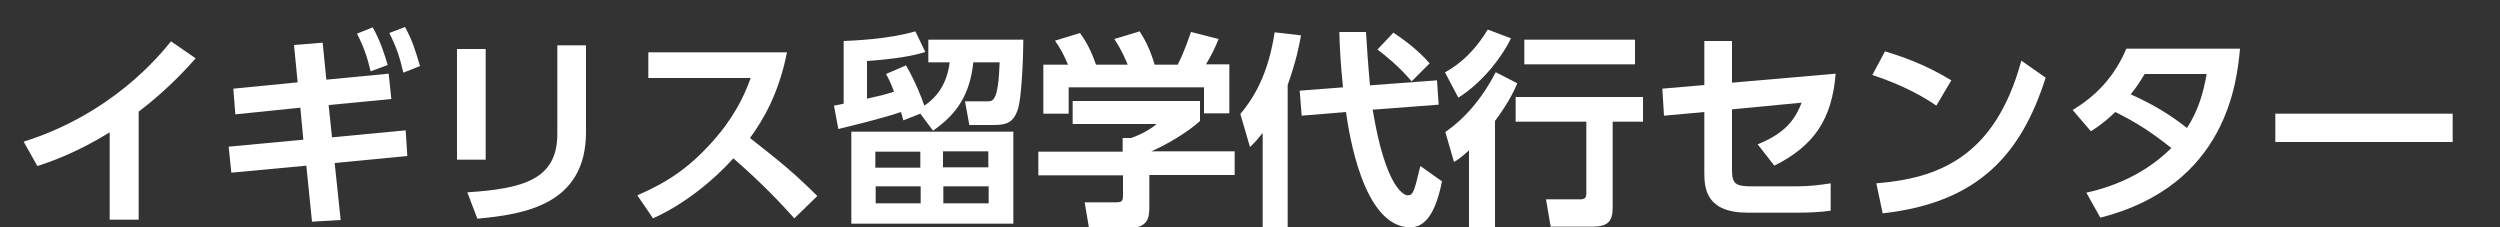
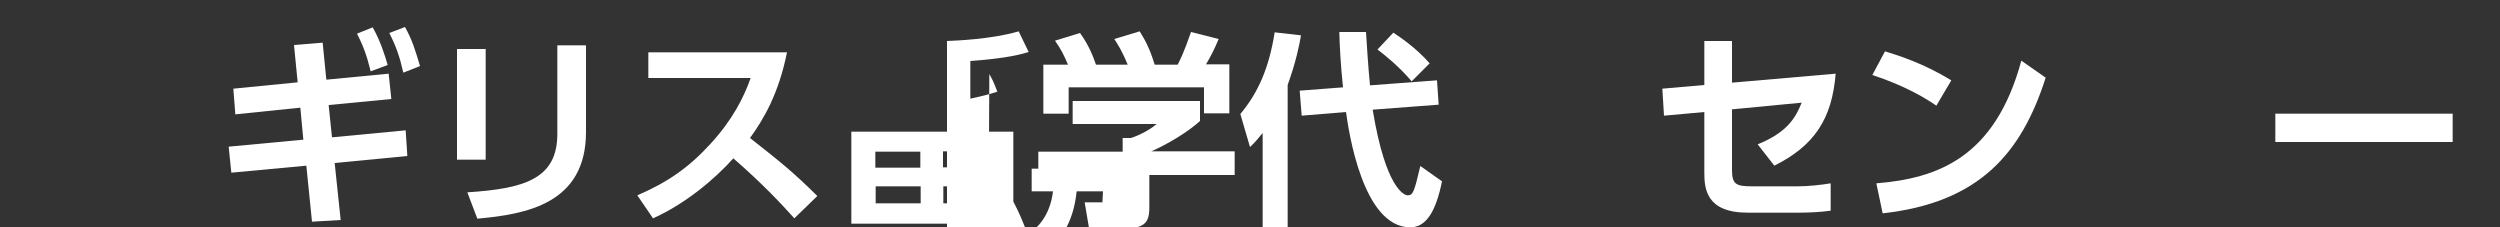
<svg xmlns="http://www.w3.org/2000/svg" id="_レイヤー_1" data-name="レイヤー 1" version="1.1" viewBox="0 0 750 68.2">
  <rect x="0" y="0" width="750" height="68.2" fill="#333333" stroke="none" />
  <defs>
    <style>
      .cls-1 {
        fill: #fff;
        stroke-width: 0px;
      }
    </style>
  </defs>
  <path class="cls-1" d="M682.6,34.1h53.2c0,0,0,8.5,0,8.5h-53.2c0,0,0-8.5,0-8.5Z" />
-   <path class="cls-1" d="M627.2,39.3l-5.4-6.3c6.6-4,12.4-9.6,16.1-18.4h34.1c-.9,9.6-3.8,41-41.9,50.7l-4.2-7.5c9.6-2.1,18.6-6.5,25.5-13.4-6.1-4.8-10.2-7.5-16.8-10.8-1.7,1.6-3.6,3.4-7.2,5.7ZM662.1,22.2h-18.7c-2,3.3-3,4.6-4.2,6.1,6,2.7,11.2,5.6,16.9,10.1,3.4-5.3,4.9-10.5,5.9-16.2Z" />
  <path class="cls-1" d="M585.4,24.1l-4.5,7.6c-2.7-1.9-9.1-5.9-19.2-9.2l3.8-7.1c4.5,1.4,11.5,3.6,19.9,8.7ZM564.8,64l-1.9-9c18.4-1.5,35.6-7.7,43.5-36.8l7.3,5.1c-7.3,22.9-20.1,37.5-48.9,40.7Z" />
  <path class="cls-1" d="M511.4,33.6l-12.2,1.1-.5-8.1,12.6-1.1v-13.2s8.3,0,8.3,0v12.5s31.1-2.7,31.1-2.7c-1.1,13.6-6.4,21.6-18.4,27.6l-5-6.4c8.9-3.6,11.4-8,13.2-12.5l-20.9,2v18.2c0,4.3,1.2,4.9,6.1,4.9h13.5c3.3,0,6.9-.4,10-.9v8.2c-2.5.4-6.5.6-9.7.6h-15.2c-12.5,0-13-7.3-13-12v-18.2Z" />
-   <path class="cls-1" d="M448.8,21.7l6.4,3.3c-.9,2-2.4,5.5-6.7,11.3v31.8c0,0-7.8,0-7.8,0v-23c-2.3,2.1-3.2,2.7-4.5,3.5l-2.6-9c6.5-4.5,11.5-10.9,15.1-17.9ZM446.4,8.9l6.9,2.6c-2.3,4.8-7.9,12.8-15.8,17.8l-4-7.6c2.3-1.3,7.7-4.4,12.8-12.8ZM457.3,11.9h33.2c0,0,0,7.4,0,7.4h-33.2c0,0,0-7.4,0-7.4ZM454.8,29.1h38.1c0,0,0,7.4,0,7.4h-9.1s0,25.8,0,25.8c0,4.2-1.5,5.7-6.2,5.7h-12.4s-1.4-8.2-1.4-8.2h10.1c1.4,0,2-.3,2-1.8v-21.5s-21.2,0-21.2,0v-7.5Z" />
  <path class="cls-1" d="M378.8,68.2v-28.3c-1.8,2.2-2.5,3-3.8,4.2l-2.9-9.9c5.2-6.2,8.6-13.6,10.3-24.5l7.9.9c-.5,2.9-1.4,7.6-4,14.9v42.7c0,0-7.5,0-7.5,0ZM389.9,27.2l13-1c-.7-6.8-1-12.2-1.1-16.6h8c.3,4.6.6,9.8,1.2,16l20.1-1.5.5,7.3-19.8,1.5c3.9,23.7,9.5,25.7,10.5,25.7,1.7,0,2-1.3,3.8-8.8l6.5,4.6c-1.8,8.9-4.7,13.8-9.5,13.8-14.3,0-18.5-28.9-19.3-34.6l-13.3,1.1-.6-7.6ZM413.2,14.9l4.8-5.1c1.5,1,6.6,4.3,10.9,9.2l-5.4,5.4c-3.8-4.5-8.3-8.1-10.2-9.5Z" />
  <path class="cls-1" d="M313,19.4h7.4c-1.2-2.8-2-4.5-3.9-7.2l7.5-2.3c2.7,3.7,4,7.2,4.8,9.5h9.5c-1.8-4.4-3-6.1-4-7.7l7.6-2.3c1.9,3,3.2,5.7,4.5,10h6.9c.7-1.4,1.8-3.4,4-9.8l8.3,2.1c-1.4,3.3-2.2,4.9-3.8,7.6h7s0,14.7,0,14.7h-7.6s0-7.8,0-7.8h-40.6c0,0,0,7.9,0,7.9h-7.6s0-14.7,0-14.7ZM321.9,30.3h38.1c0,0,0,6,0,6-3.4,3.1-9.2,6.7-14.6,9.1h25s0,7.1,0,7.1h-25.6s0,9.5,0,9.5c0,3-.2,6.4-6.1,6.4h-12s-1.3-7.7-1.3-7.7h9.1c2.2,0,2.4-.3,2.4-2.4v-5.7s-25.4,0-25.4,0v-7.1s25.3,0,25.3,0v-4.1s2.5,0,2.5,0c.7-.2,4.8-1.7,7.7-4.2h-25.2s0-6.9,0-6.9Z" />
-   <path class="cls-1" d="M304,39.5v27.6s-48.6,0-48.6,0v-27.6s48.6,0,48.6,0ZM276.1,50.3v-4.8s-13.5,0-13.5,0v4.8s13.5,0,13.5,0ZM296.5,50.2v-4.8s-13.6,0-13.6,0v4.8s13.6,0,13.6,0ZM276.2,61v-5.1s-13.5,0-13.5,0v5.1s13.5,0,13.5,0ZM296.6,61v-5.1s-13.6,0-13.6,0v5.1s13.6,0,13.6,0ZM265.6,22.3l6.2-2.7c2.7,4.7,4.6,9.4,5.5,12.1,2.8-1.9,6.7-5.5,7.6-13h-6.4s0-6.8,0-6.8h28.5c0,2.5-.3,17-1.7,21.1-1.3,3.7-3.3,4.5-7.1,4.5h-7.4s-1.3-7.1-1.3-7.1h6.7c1.7,0,3.3,0,3.7-11.7h-7.9c-1,9.4-4.7,15.4-12.1,20.5l-3.8-5.1-5.1,2c-.3-1.2-.4-1.5-.7-2.5-5.7,2-17.2,4.7-18.8,5.1l-1.3-7c1.6-.3,2-.4,2.9-.6V12.3c2.4-.1,13.4-.5,21.5-2.9l3,6.2c-3.8,1.2-9.2,2.1-17.5,2.7v11.3c2.8-.6,5.4-1.2,8.1-2.1-1.2-3.2-1.6-3.8-2.4-5.3Z" />
+   <path class="cls-1" d="M304,39.5v27.6s-48.6,0-48.6,0v-27.6s48.6,0,48.6,0ZM276.1,50.3v-4.8s-13.5,0-13.5,0v4.8s13.5,0,13.5,0ZM296.5,50.2v-4.8s-13.6,0-13.6,0v4.8s13.6,0,13.6,0ZM276.2,61v-5.1s-13.5,0-13.5,0v5.1s13.5,0,13.5,0ZM296.6,61v-5.1s-13.6,0-13.6,0v5.1s13.6,0,13.6,0Zl6.2-2.7c2.7,4.7,4.6,9.4,5.5,12.1,2.8-1.9,6.7-5.5,7.6-13h-6.4s0-6.8,0-6.8h28.5c0,2.5-.3,17-1.7,21.1-1.3,3.7-3.3,4.5-7.1,4.5h-7.4s-1.3-7.1-1.3-7.1h6.7c1.7,0,3.3,0,3.7-11.7h-7.9c-1,9.4-4.7,15.4-12.1,20.5l-3.8-5.1-5.1,2c-.3-1.2-.4-1.5-.7-2.5-5.7,2-17.2,4.7-18.8,5.1l-1.3-7c1.6-.3,2-.4,2.9-.6V12.3c2.4-.1,13.4-.5,21.5-2.9l3,6.2c-3.8,1.2-9.2,2.1-17.5,2.7v11.3c2.8-.6,5.4-1.2,8.1-2.1-1.2-3.2-1.6-3.8-2.4-5.3Z" />
  <path class="cls-1" d="M194.5,15.7h41.6c-2.5,12.5-7.1,20.2-11.1,25.7,9.4,7.4,12.8,10.1,20.2,17.4l-6.9,6.7c-3.8-4.2-9.1-10-18.3-18-5.8,6.5-14.7,13.8-24.1,18l-4.7-6.9c9-3.9,15.3-8.2,21.9-15.4,6.7-7.3,10-13.9,12.1-19.8h-30.7c0,0,0-7.8,0-7.8Z" />
  <path class="cls-1" d="M145.7,14.7v33.2c0,0-8.6,0-8.6,0V14.7c0,0,8.6,0,8.6,0ZM175.8,13.6v26c0,21.6-18.1,24.7-32.6,26l-3-7.9c16.7-1.1,27-3.8,27-17.5V13.6s8.6,0,8.6,0Z" />
  <path class="cls-1" d="M98.6,31.6l1,9.6,22.1-2.1.5,7.7-21.8,2.1,1.8,17.1-8.6.5-1.7-16.8-22.5,2.1-.8-7.8,22.4-2.1-.9-9.6-19.5,2-.6-7.7,19.3-1.9-1.1-11.2,8.6-.7,1.1,11.1,18.7-1.8.8,7.6-18.7,1.8ZM107.1,10.1l4.7-1.9c2.3,4,3.7,8.5,4.5,11.3l-5.1,1.9c-1.1-4.5-2.1-7.4-4.1-11.3ZM116.8,9.9l4.7-1.8c2.2,4,3,6.7,4.5,11.7l-5,2c-1.1-4.8-2.1-7.7-4.2-11.9Z" />
-   <path class="cls-1" d="M41.6,33.6v32.3c0,0-8.7,0-8.7,0v-26.2c-10,6.2-18.2,9-21.7,10.1l-4.1-7.3c26.3-8.3,40.4-25.4,44.2-30.1l7.4,5.1c-2.4,2.7-8.3,9.3-17.1,16Z" />
</svg>